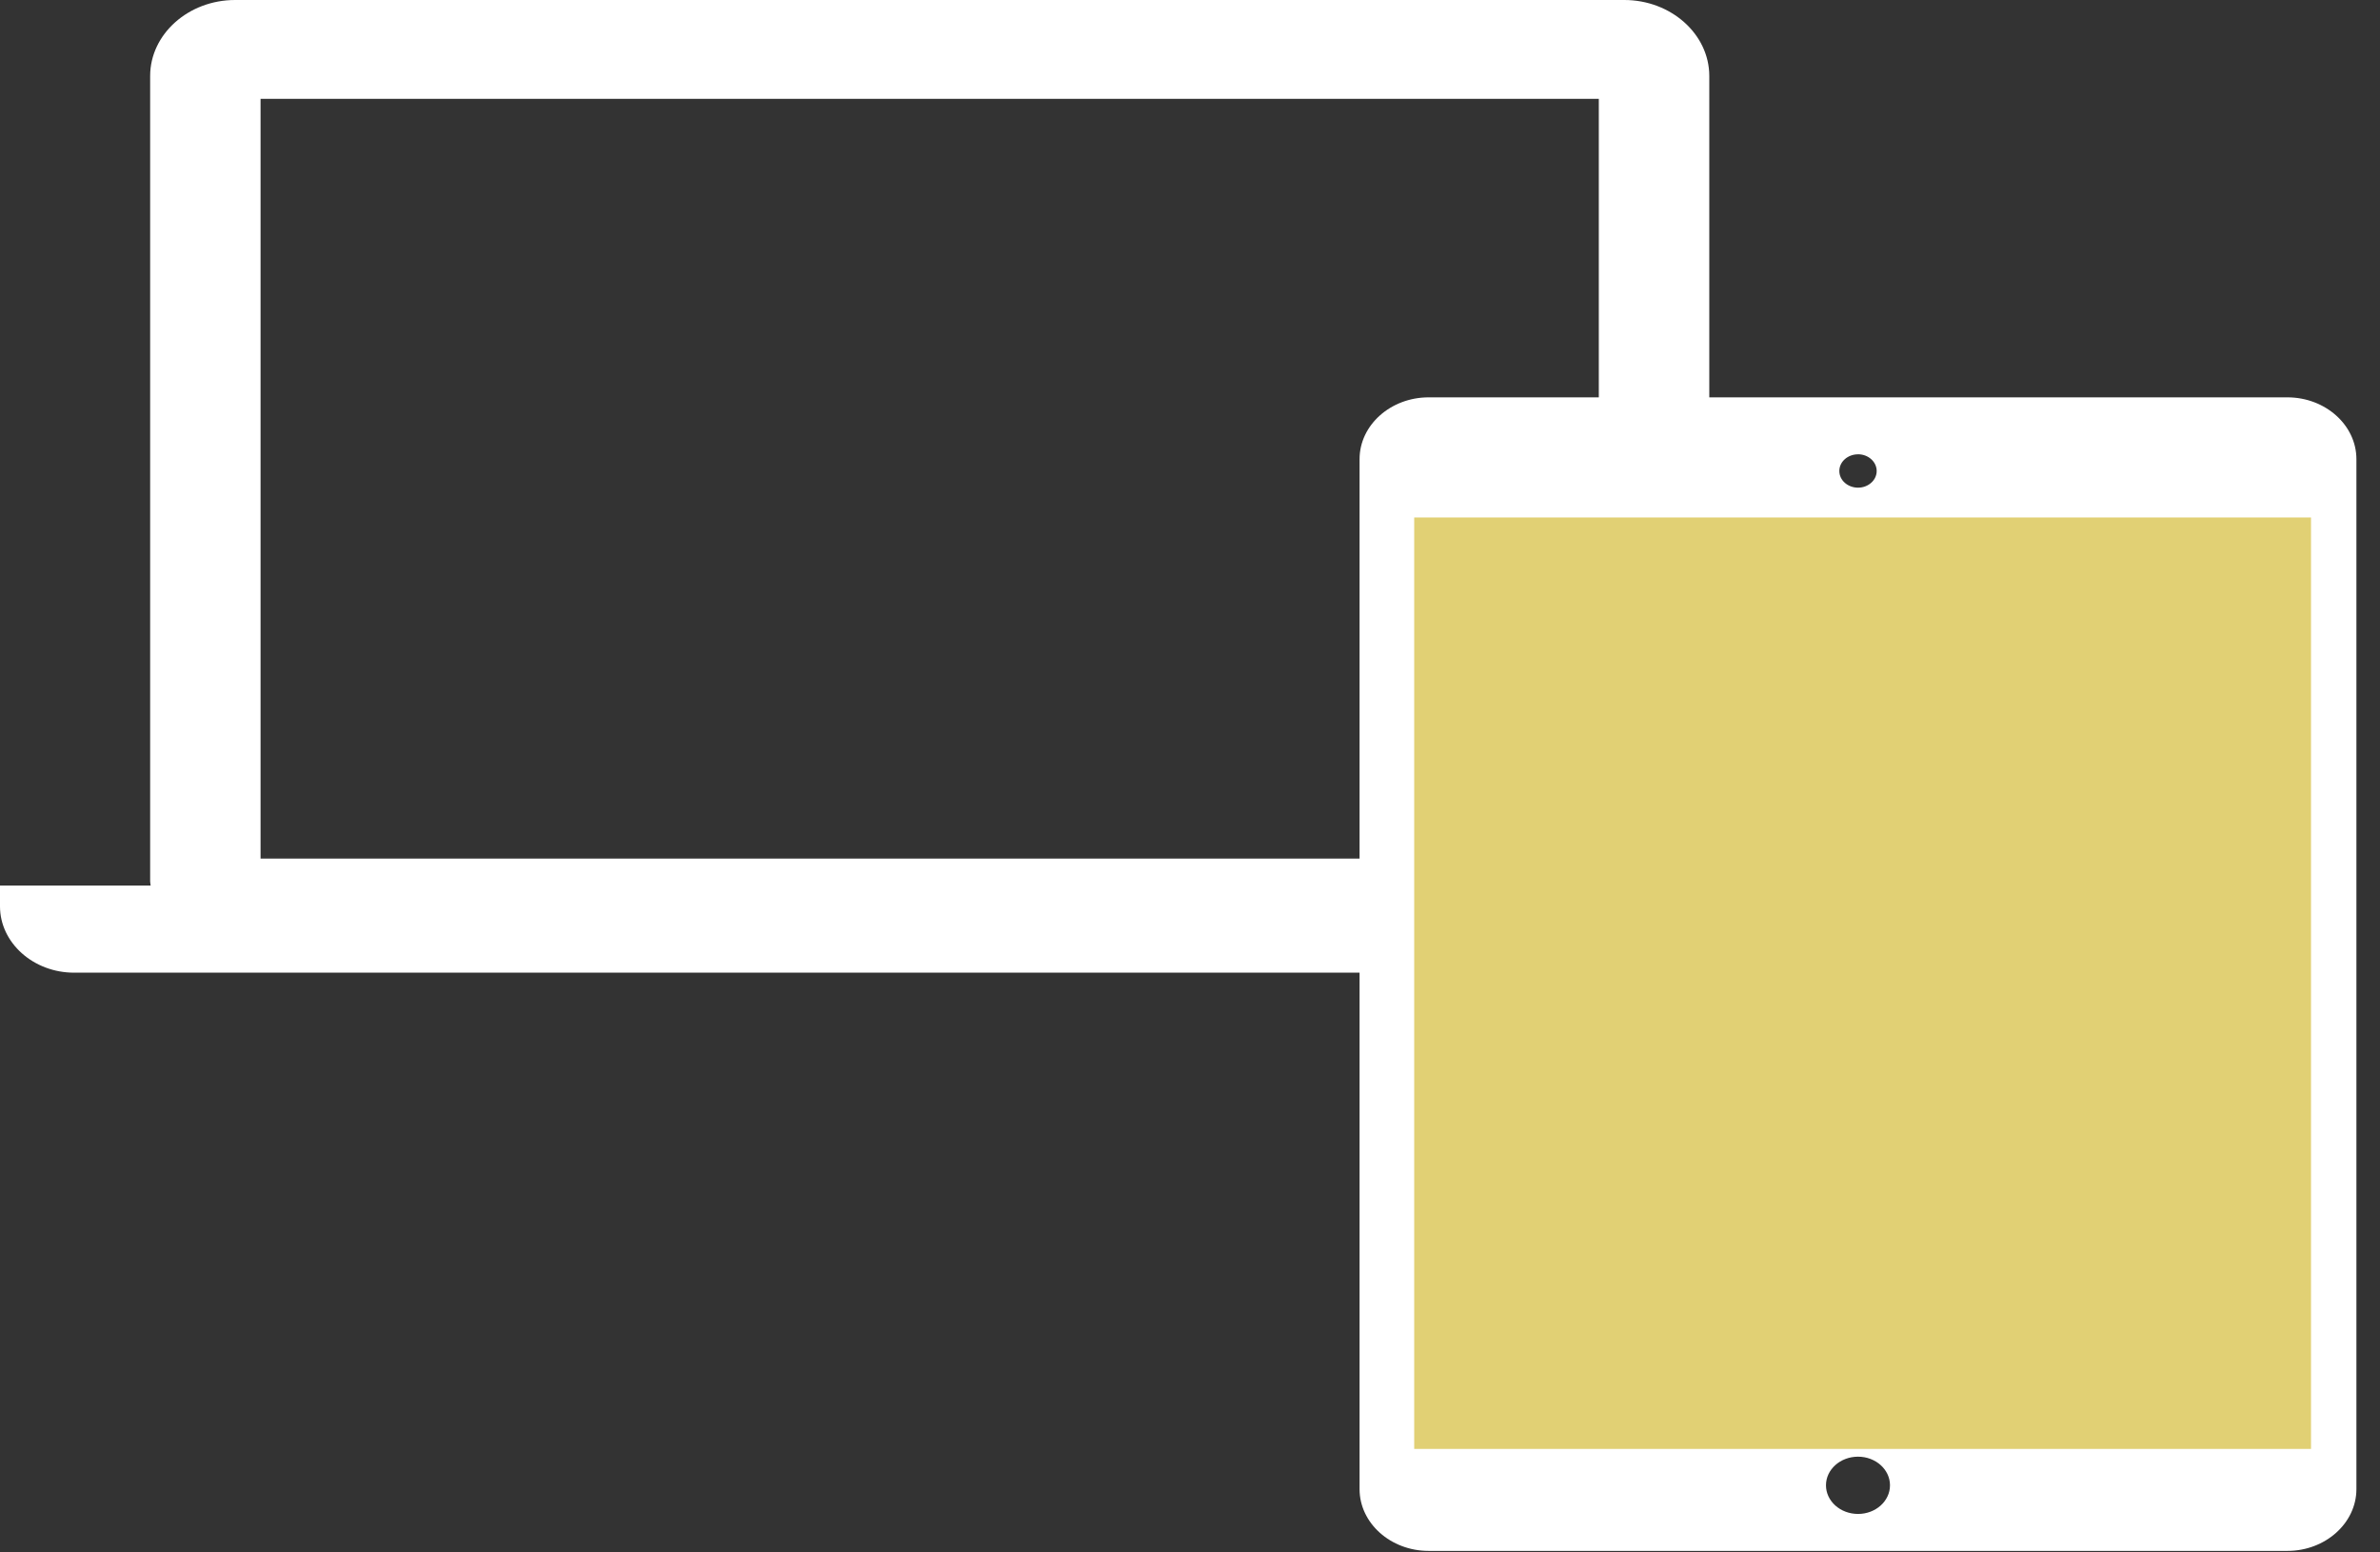
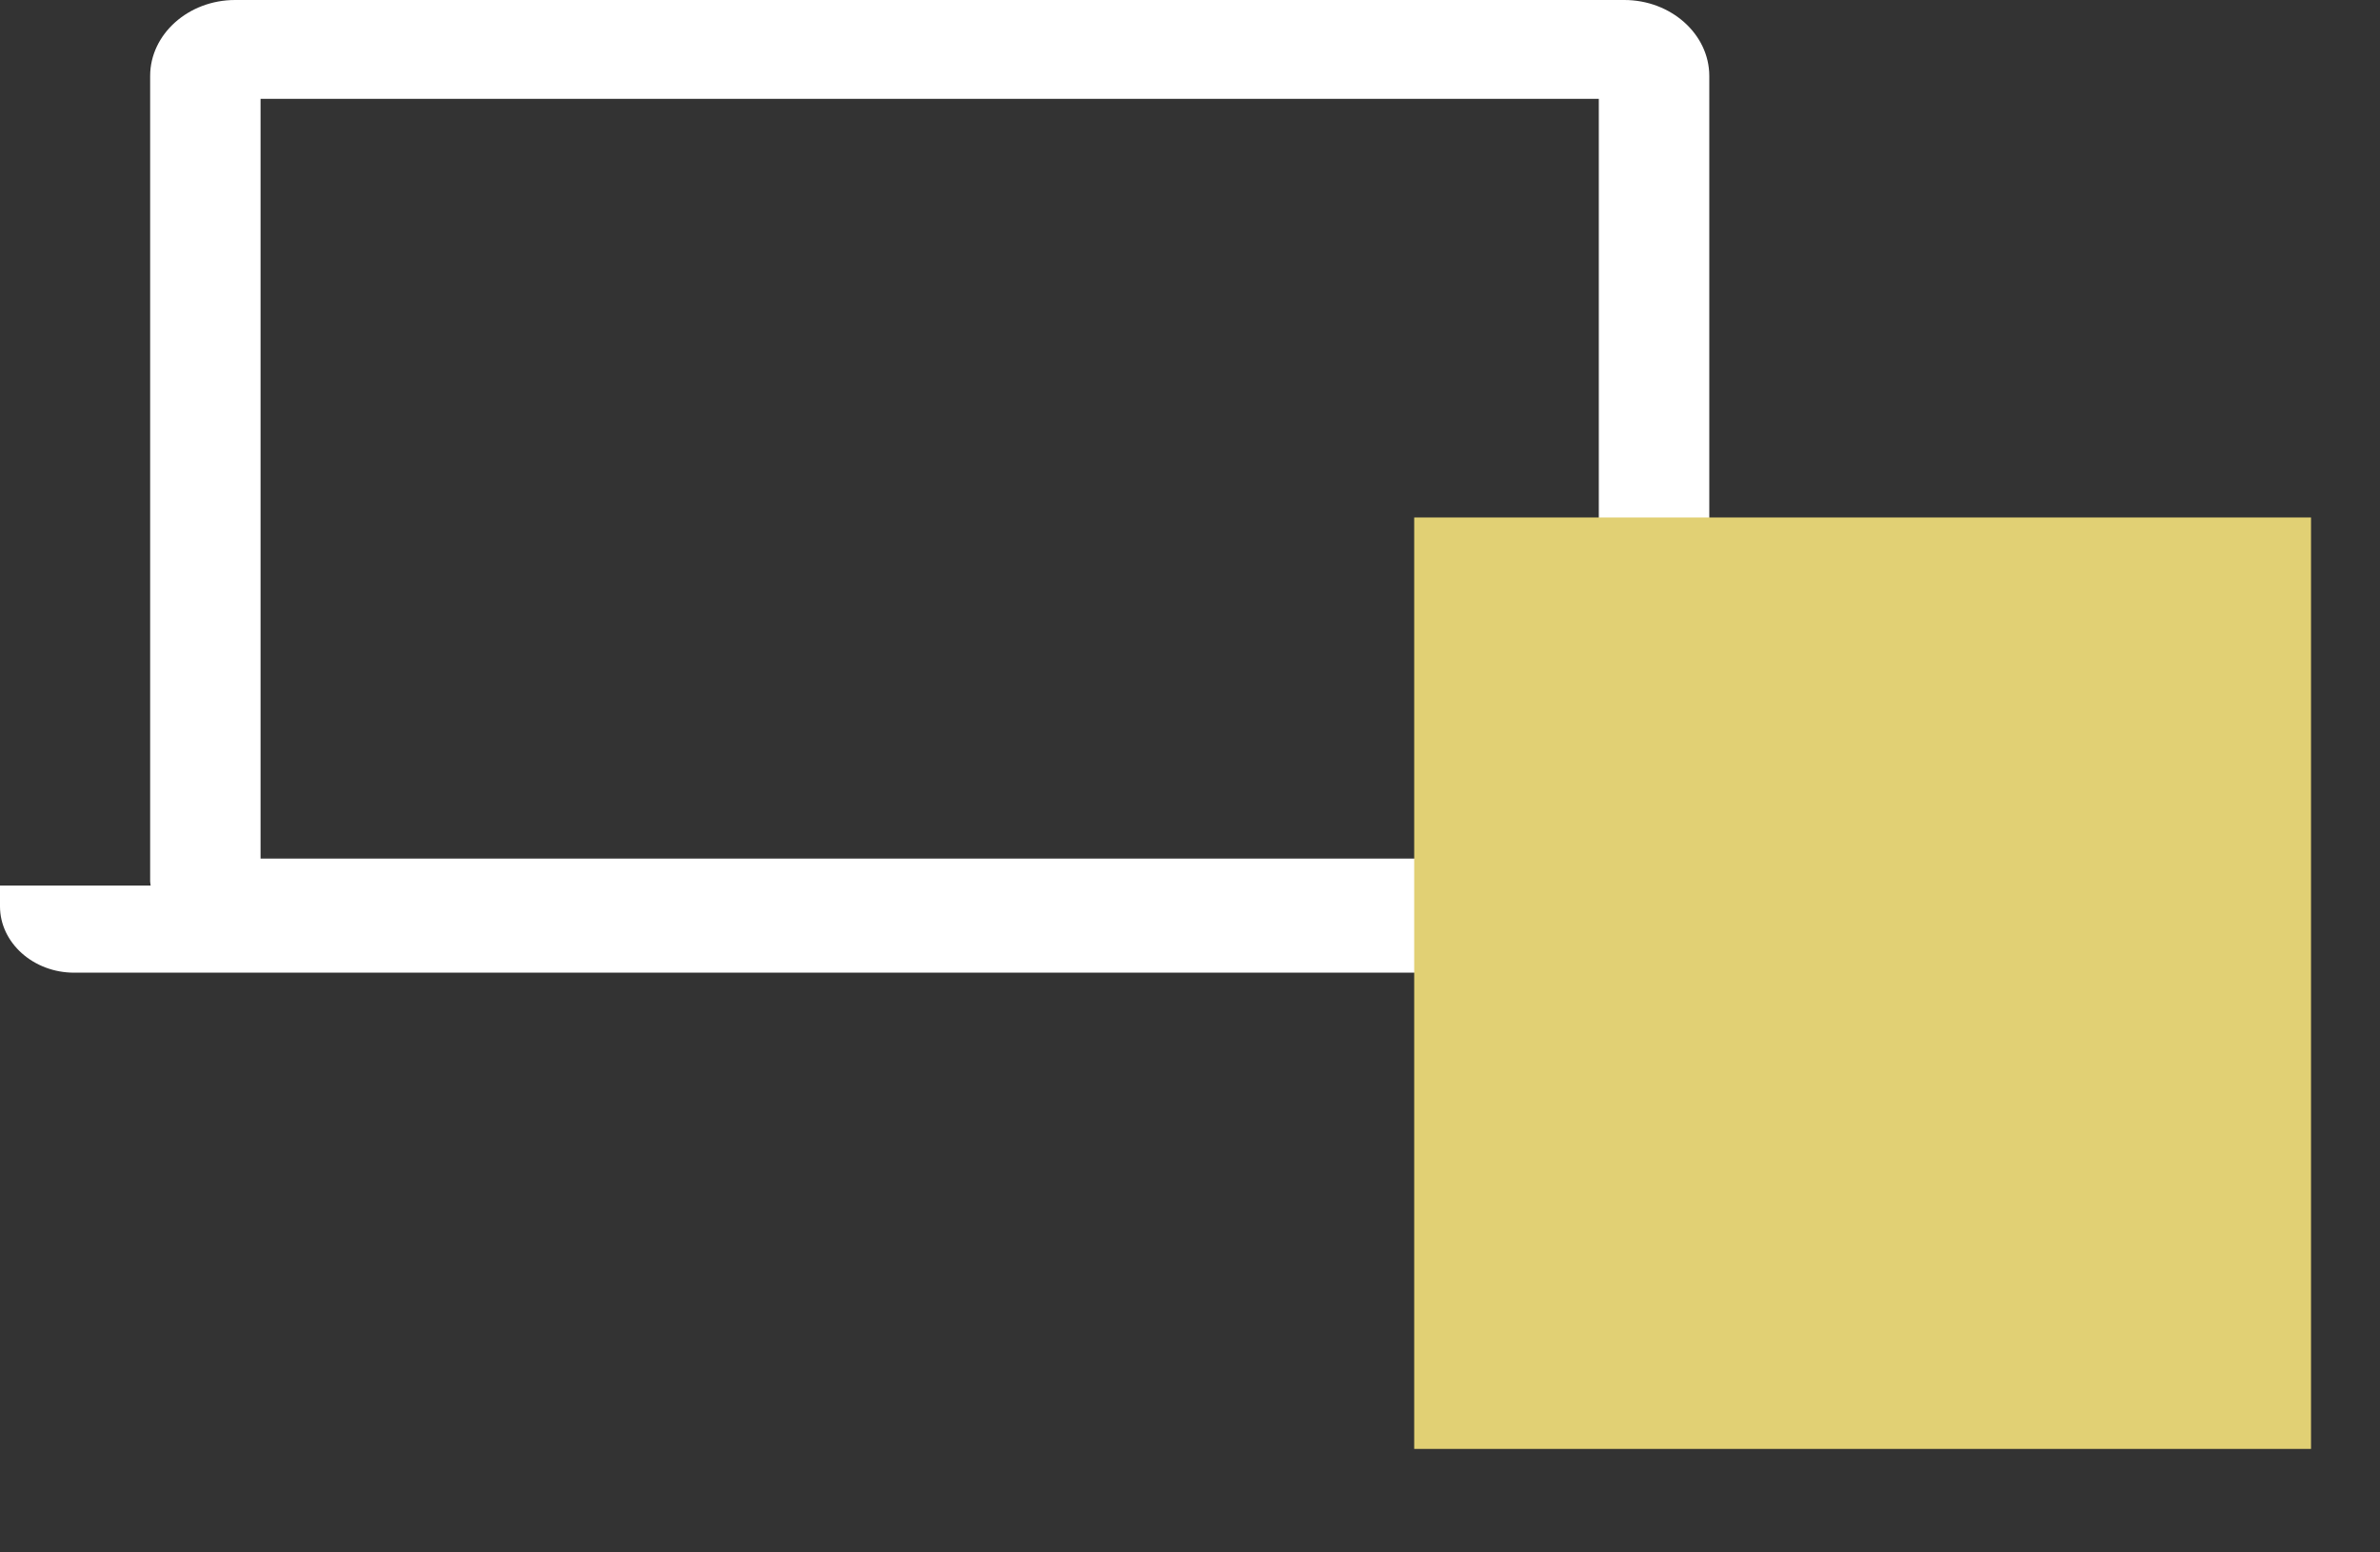
<svg xmlns="http://www.w3.org/2000/svg" width="69" height="45" fill="none">
  <rect width="100%" height="100%" fill="#333333" stroke="none" />
  <path d="M49.54 25.67c.004-.04.015-.08.015-.12V2.202C49.555.991 48.445 0 47.091 0H6.816C5.462 0 4.353.991 4.353 2.203V25.55c0 .042.011.081.015.12H0v.603c0 1.056.967 1.922 2.148 1.922h49.607c1.184 0 2.151-.866 2.151-1.922v-.602H49.54zm-3.188-.783H7.554V2.864h38.798v22.023z" fill="#fff" />
-   <path d="M66.316 11.518H41.418c-1.102 0-2.002.806-2.002 1.79v29.858c0 .984.9 1.79 2.002 1.79h24.898c1.1 0 2-.806 2-1.79V13.308c0-.984-.9-1.79-2-1.79zm-12.448 1.65c.296 0 .54.217.54.485 0 .267-.244.483-.54.483-.3 0-.543-.216-.543-.483 0-.268.243-.484.543-.484zm0 30.717c-.514 0-.93-.372-.93-.83 0-.459.416-.83.93-.83.51 0 .926.371.926.83 0 .458-.415.83-.926.83zm12.448-2.731l-24.898-.002V15.32h24.898v25.834z" fill="#fff" />
  <path fill="#E1D074" d="M41 15h26v27H41z" />
</svg>